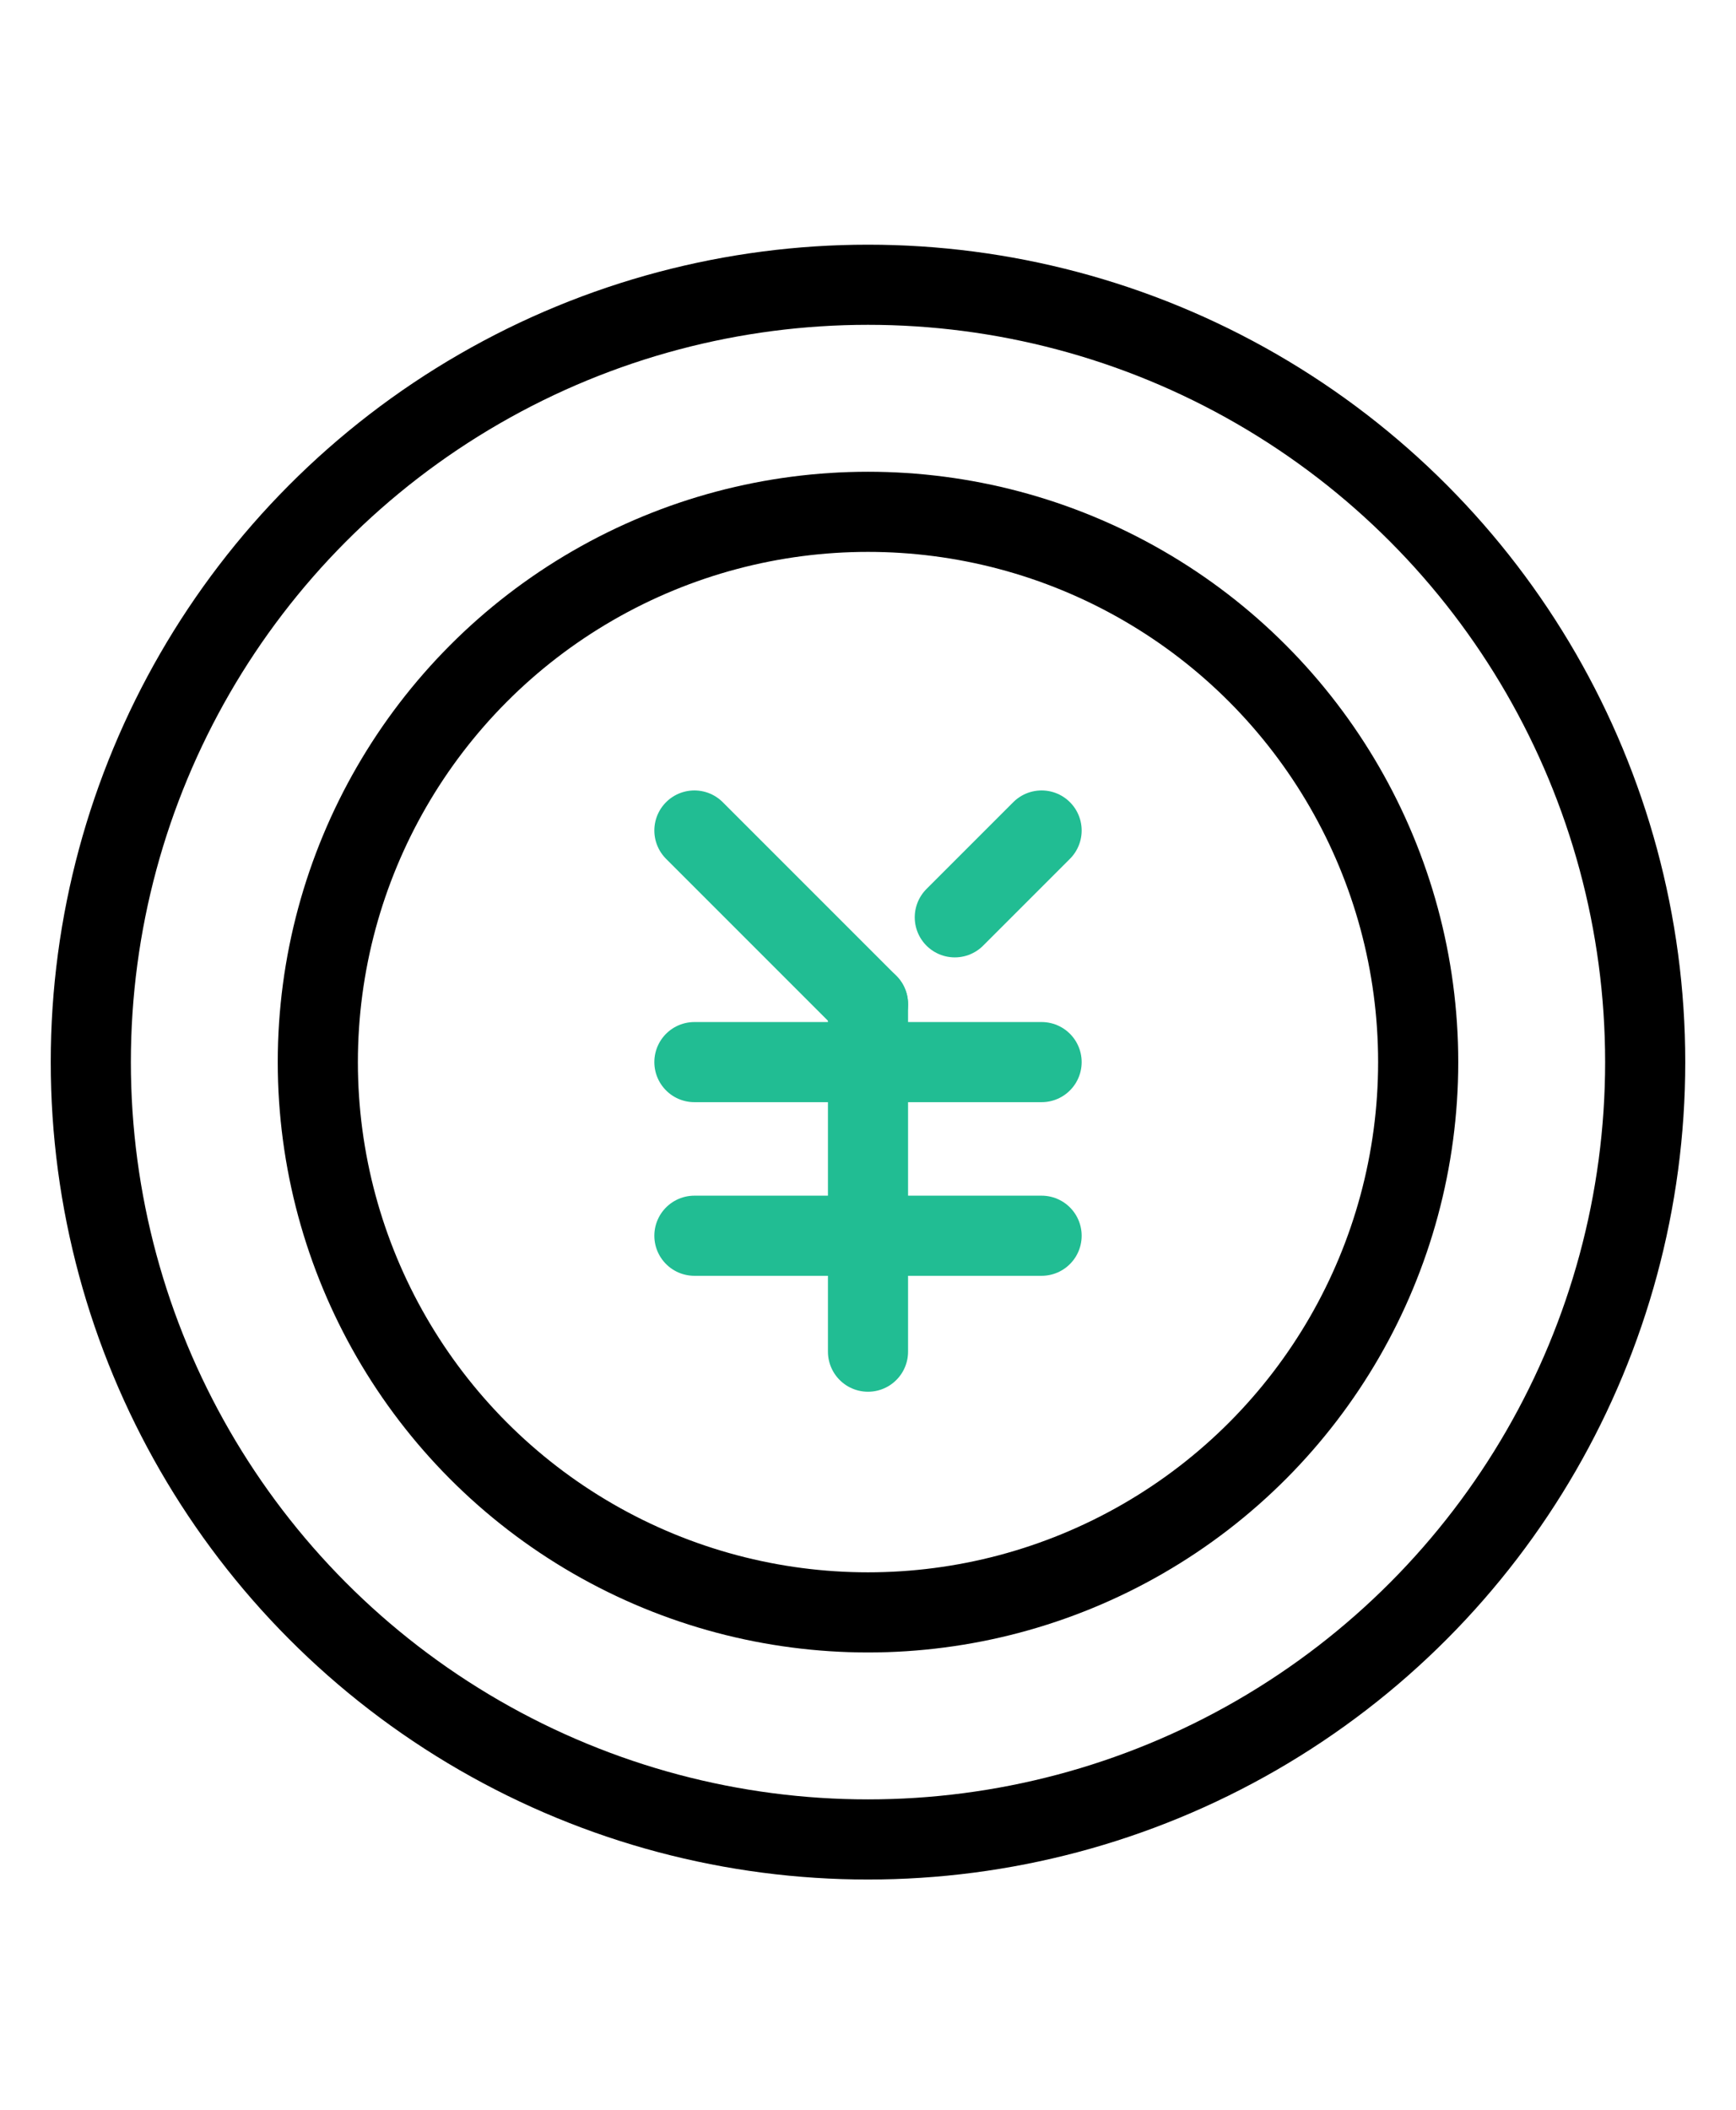
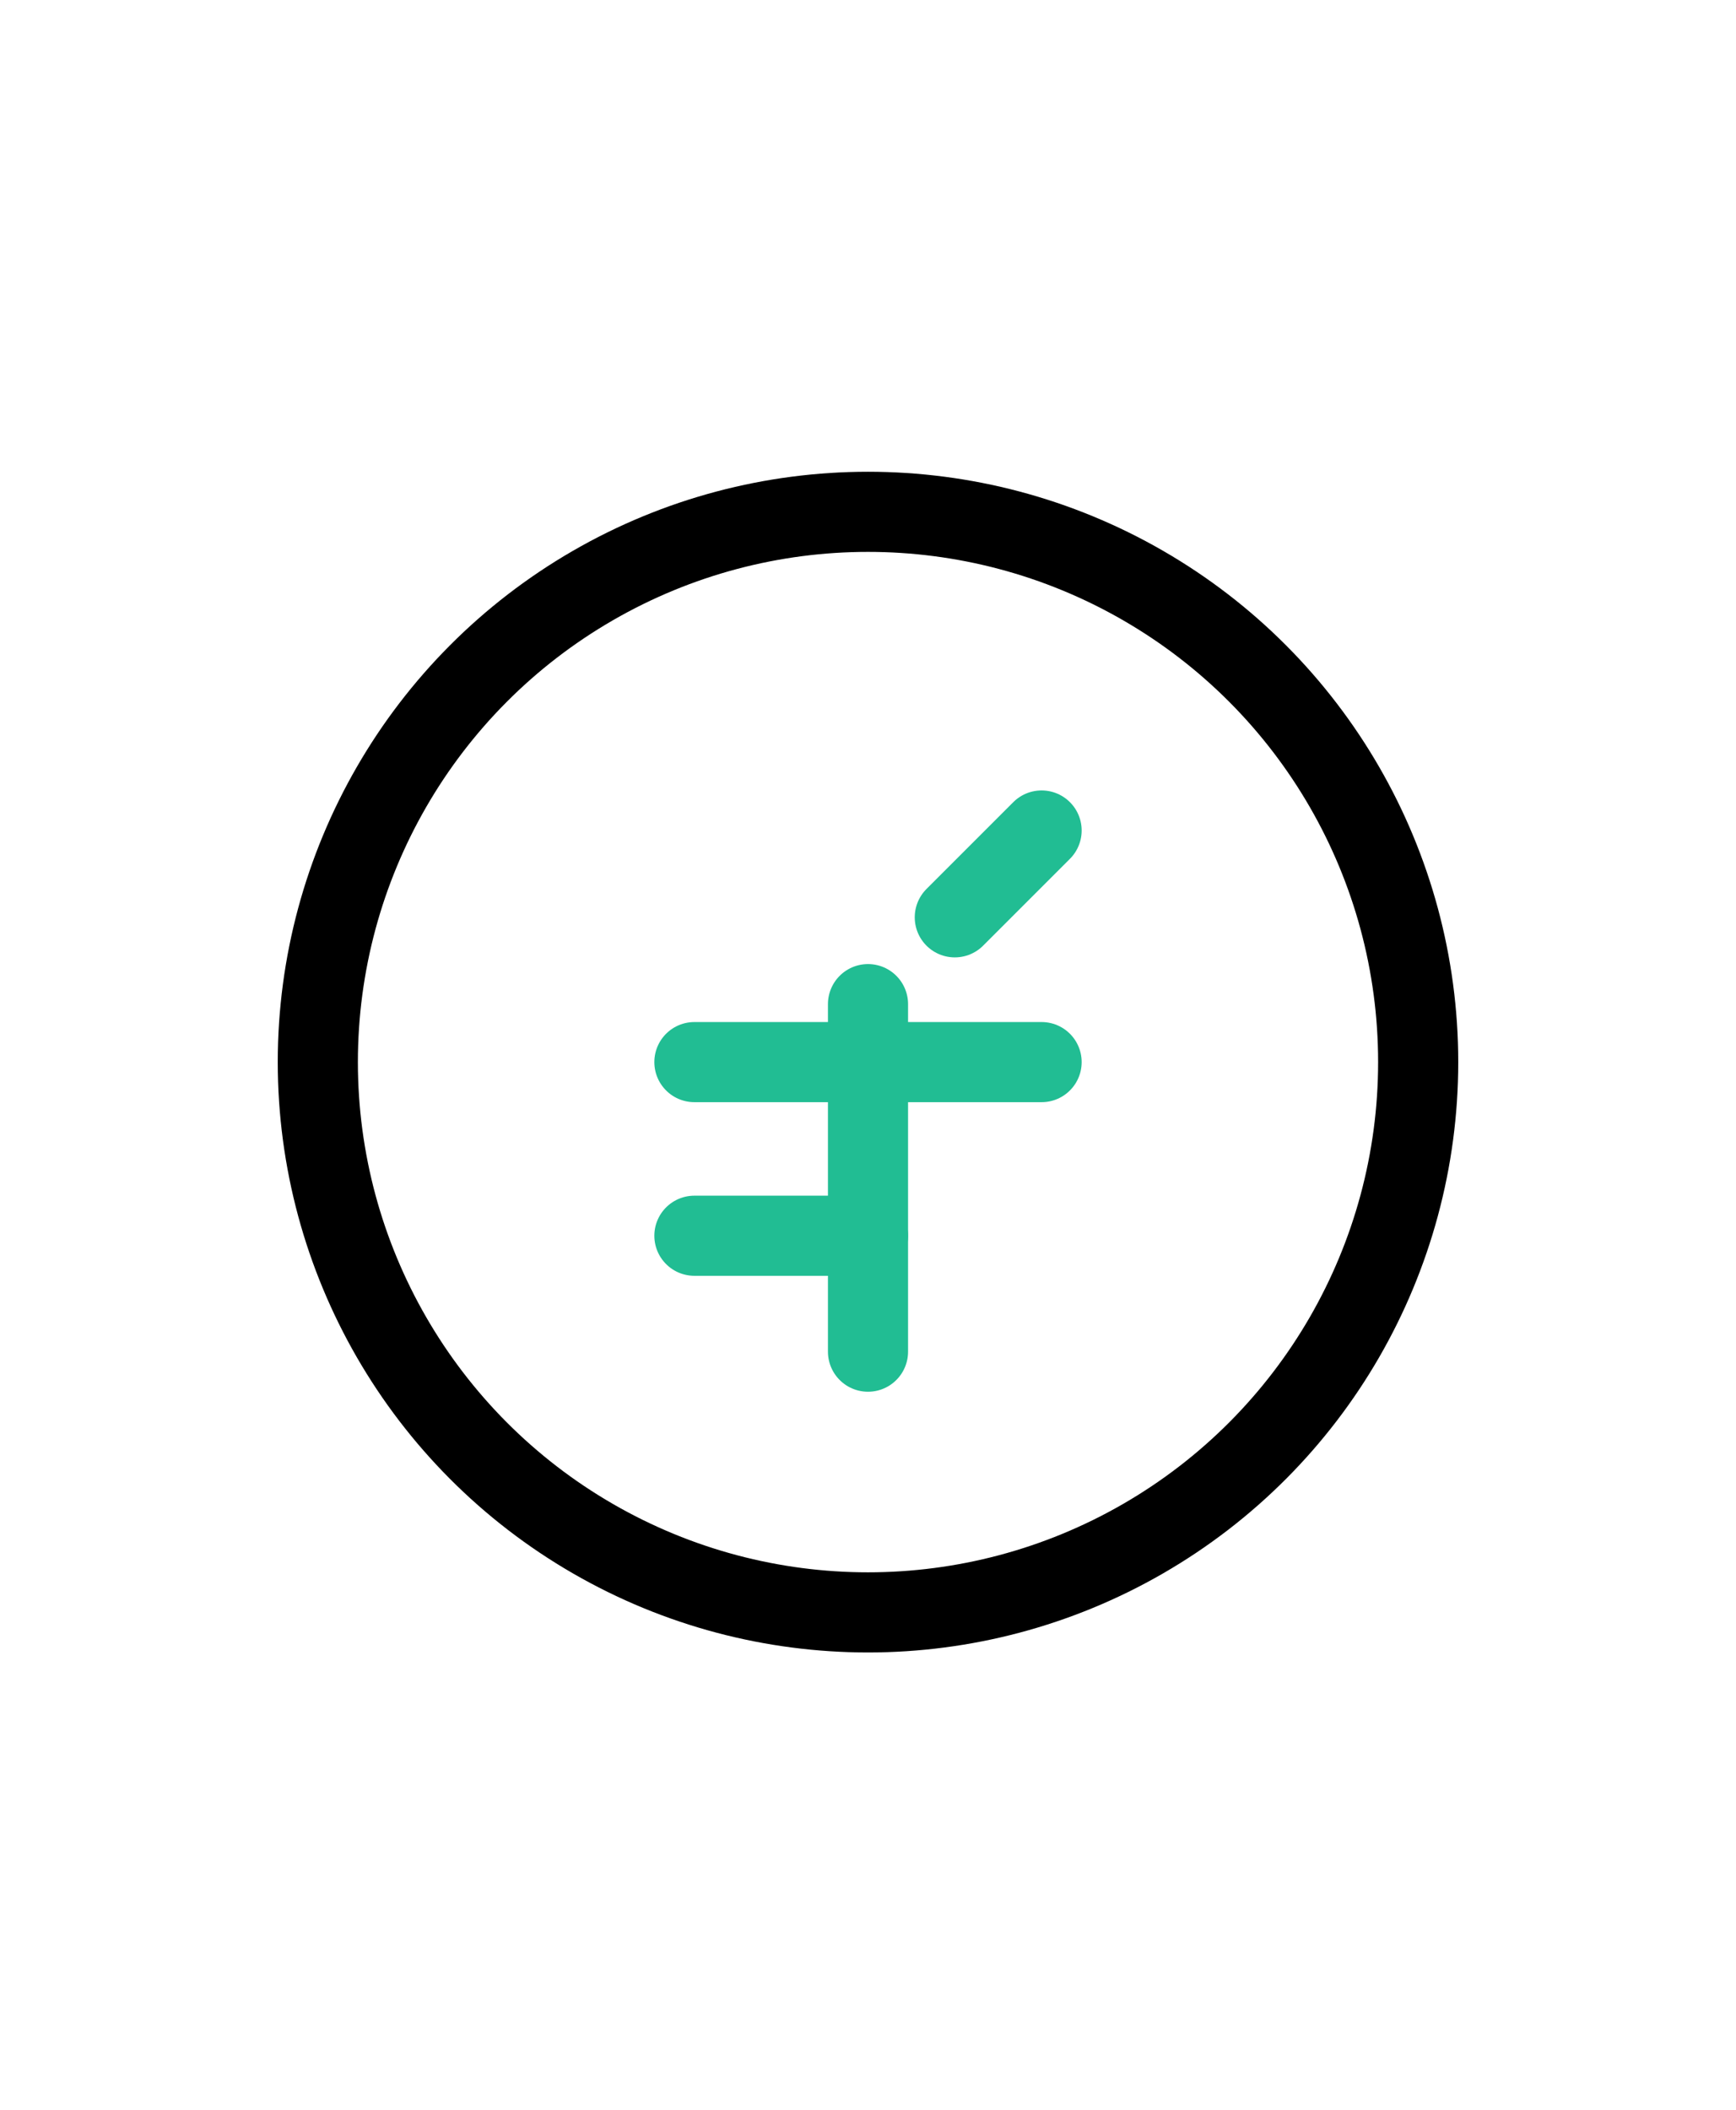
<svg xmlns="http://www.w3.org/2000/svg" id="_レイヤー_2" data-name="レイヤー 2" viewBox="0 0 65 79">
  <defs>
    <style>
      .cls-1, .cls-2, .cls-3 {
        fill: none;
      }

      .cls-2 {
        stroke: #000;
      }

      .cls-2, .cls-3 {
        stroke-linecap: round;
        stroke-linejoin: round;
        stroke-width: 3px;
      }

      .cls-3 {
        stroke: #21bd93;
      }
    </style>
  </defs>
  <g id="contents">
    <g>
      <rect class="cls-1" width="65" height="79" />
      <g>
        <circle class="cls-2" cx="32.5" cy="39.76" r="20.6" />
-         <circle class="cls-2" cx="32.5" cy="39.76" r="29.1" />
        <line class="cls-3" x1="35.75" y1="34.34" x2="39" y2="31.09" />
-         <line class="cls-3" x1="26" y1="31.09" x2="32.5" y2="37.59" />
        <line class="cls-3" x1="32.5" y1="50.6" x2="32.5" y2="37.59" />
        <line class="cls-3" x1="26" y1="39.76" x2="32.5" y2="39.76" />
        <line class="cls-3" x1="26" y1="46.26" x2="32.5" y2="46.26" />
        <line class="cls-3" x1="32.5" y1="39.76" x2="39" y2="39.76" />
-         <line class="cls-3" x1="32.5" y1="46.26" x2="39" y2="46.26" />
      </g>
    </g>
  </g>
</svg>